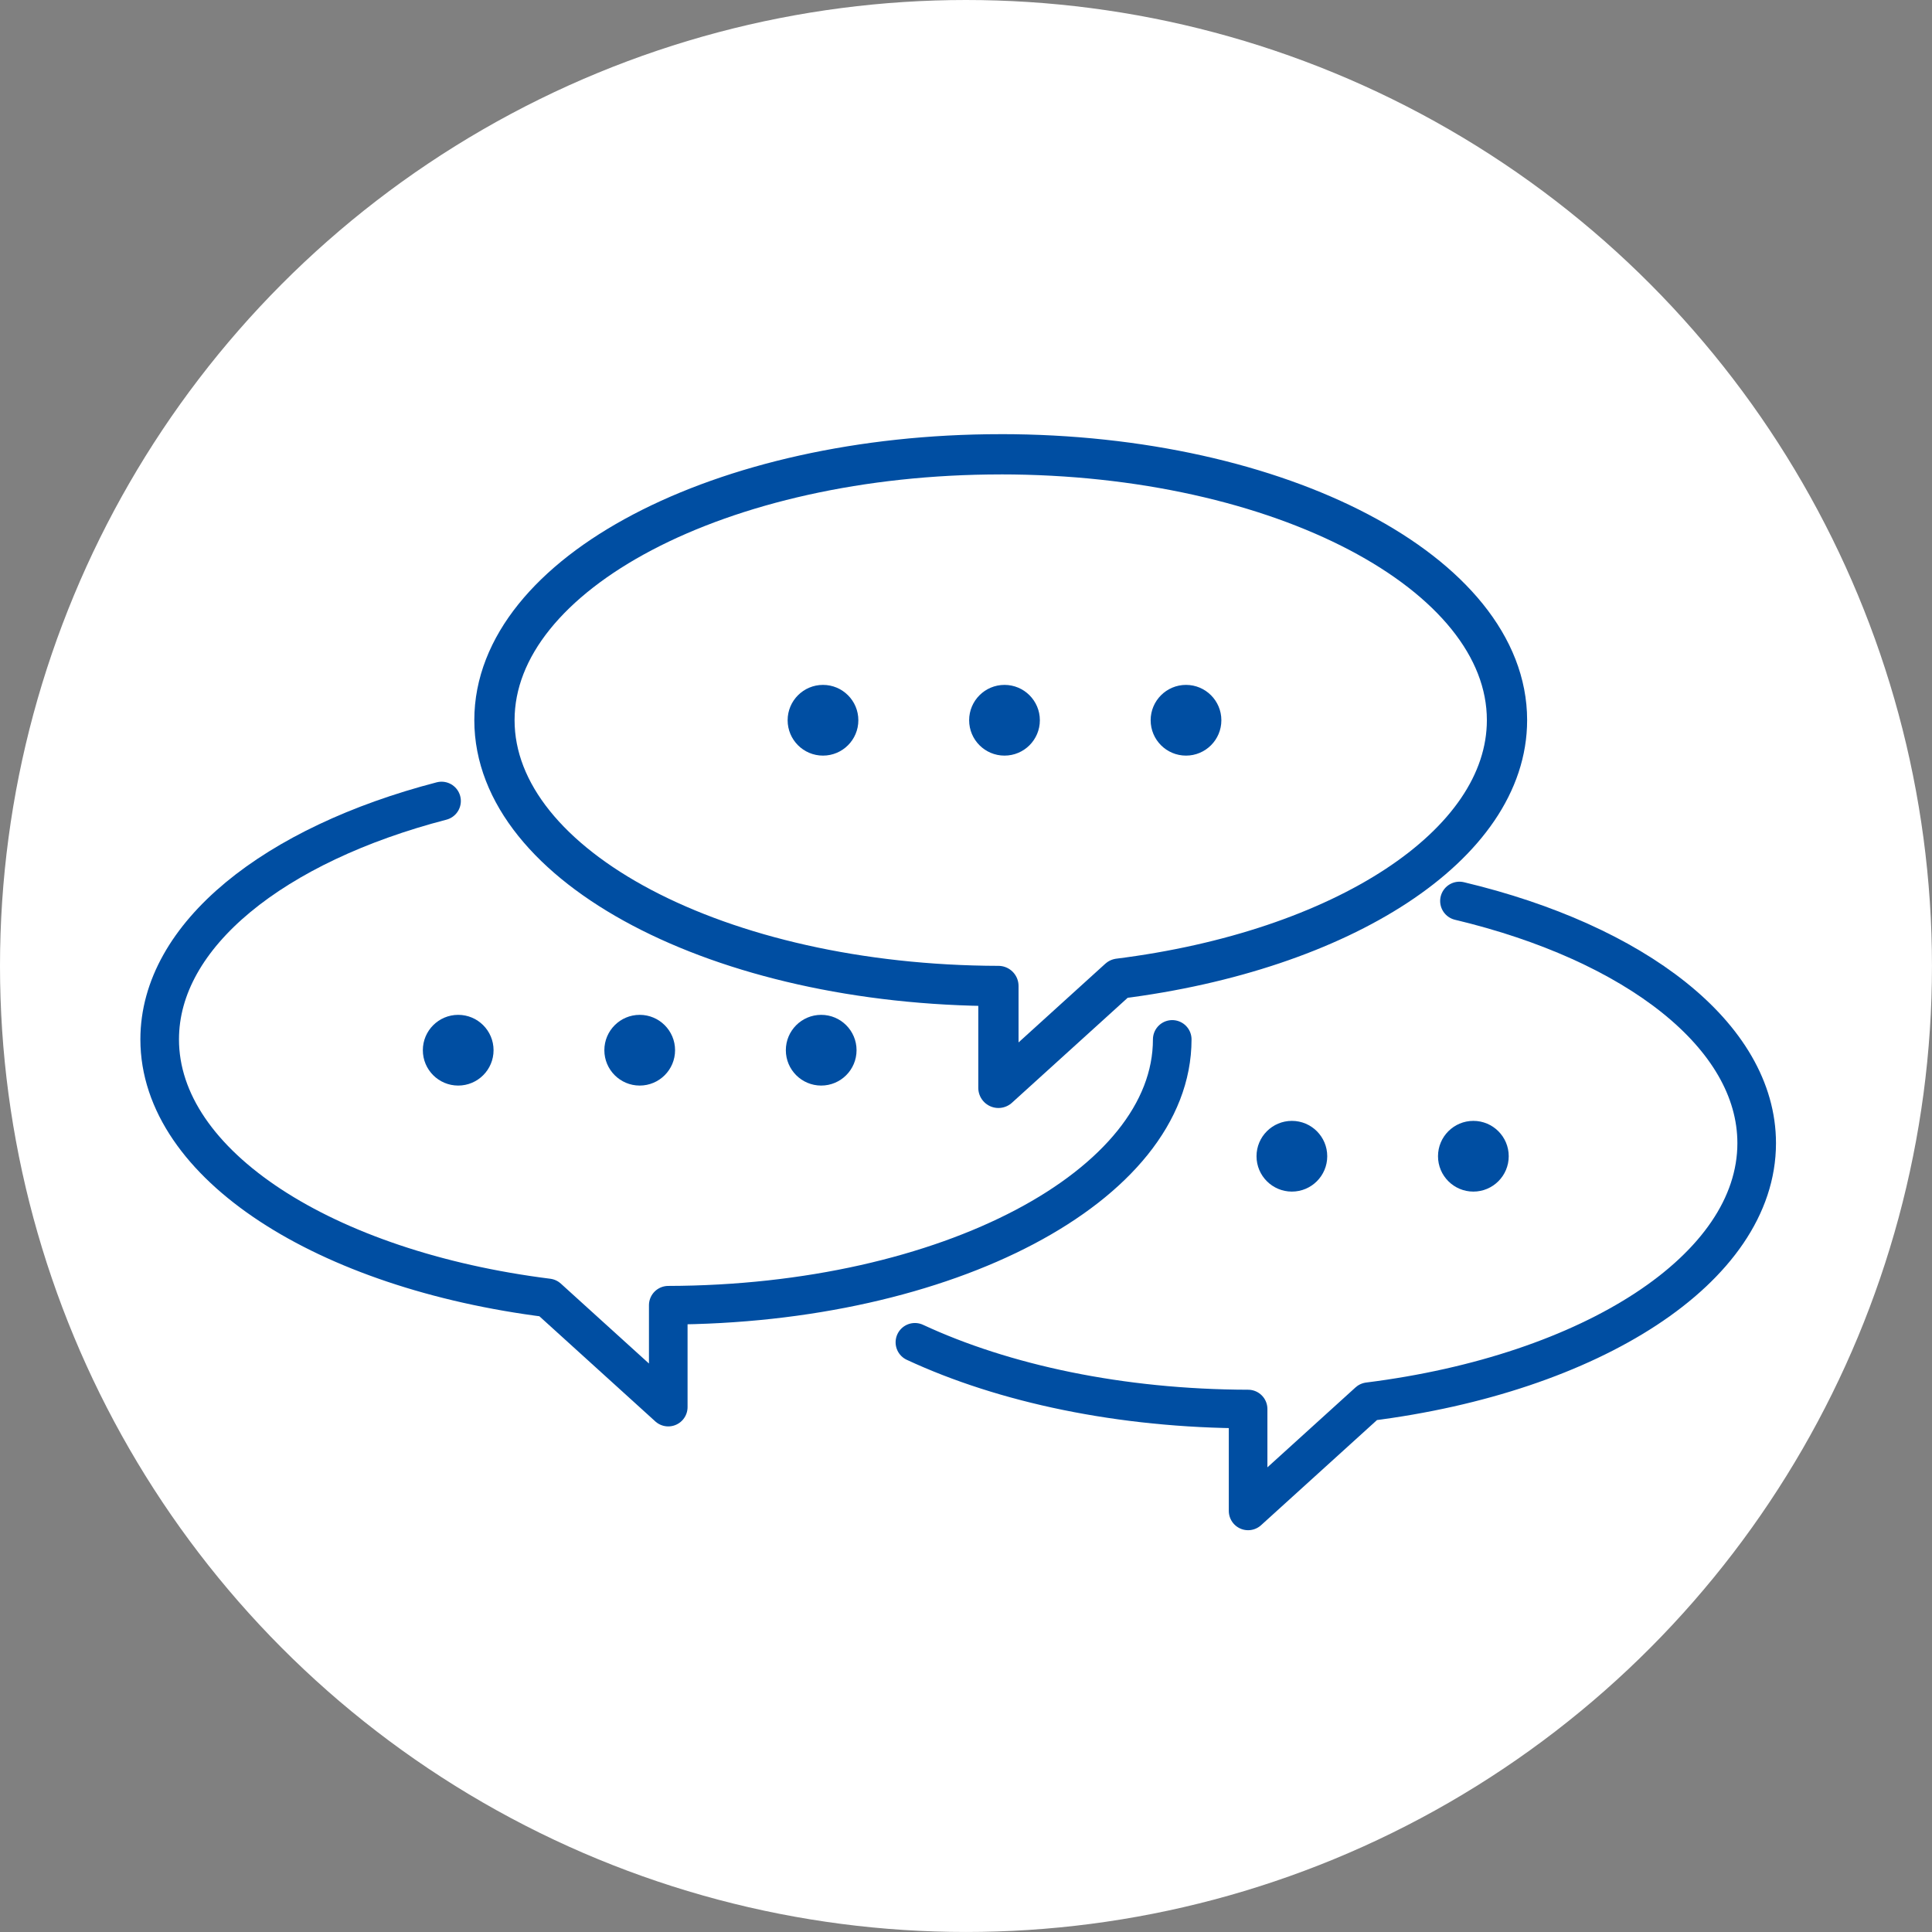
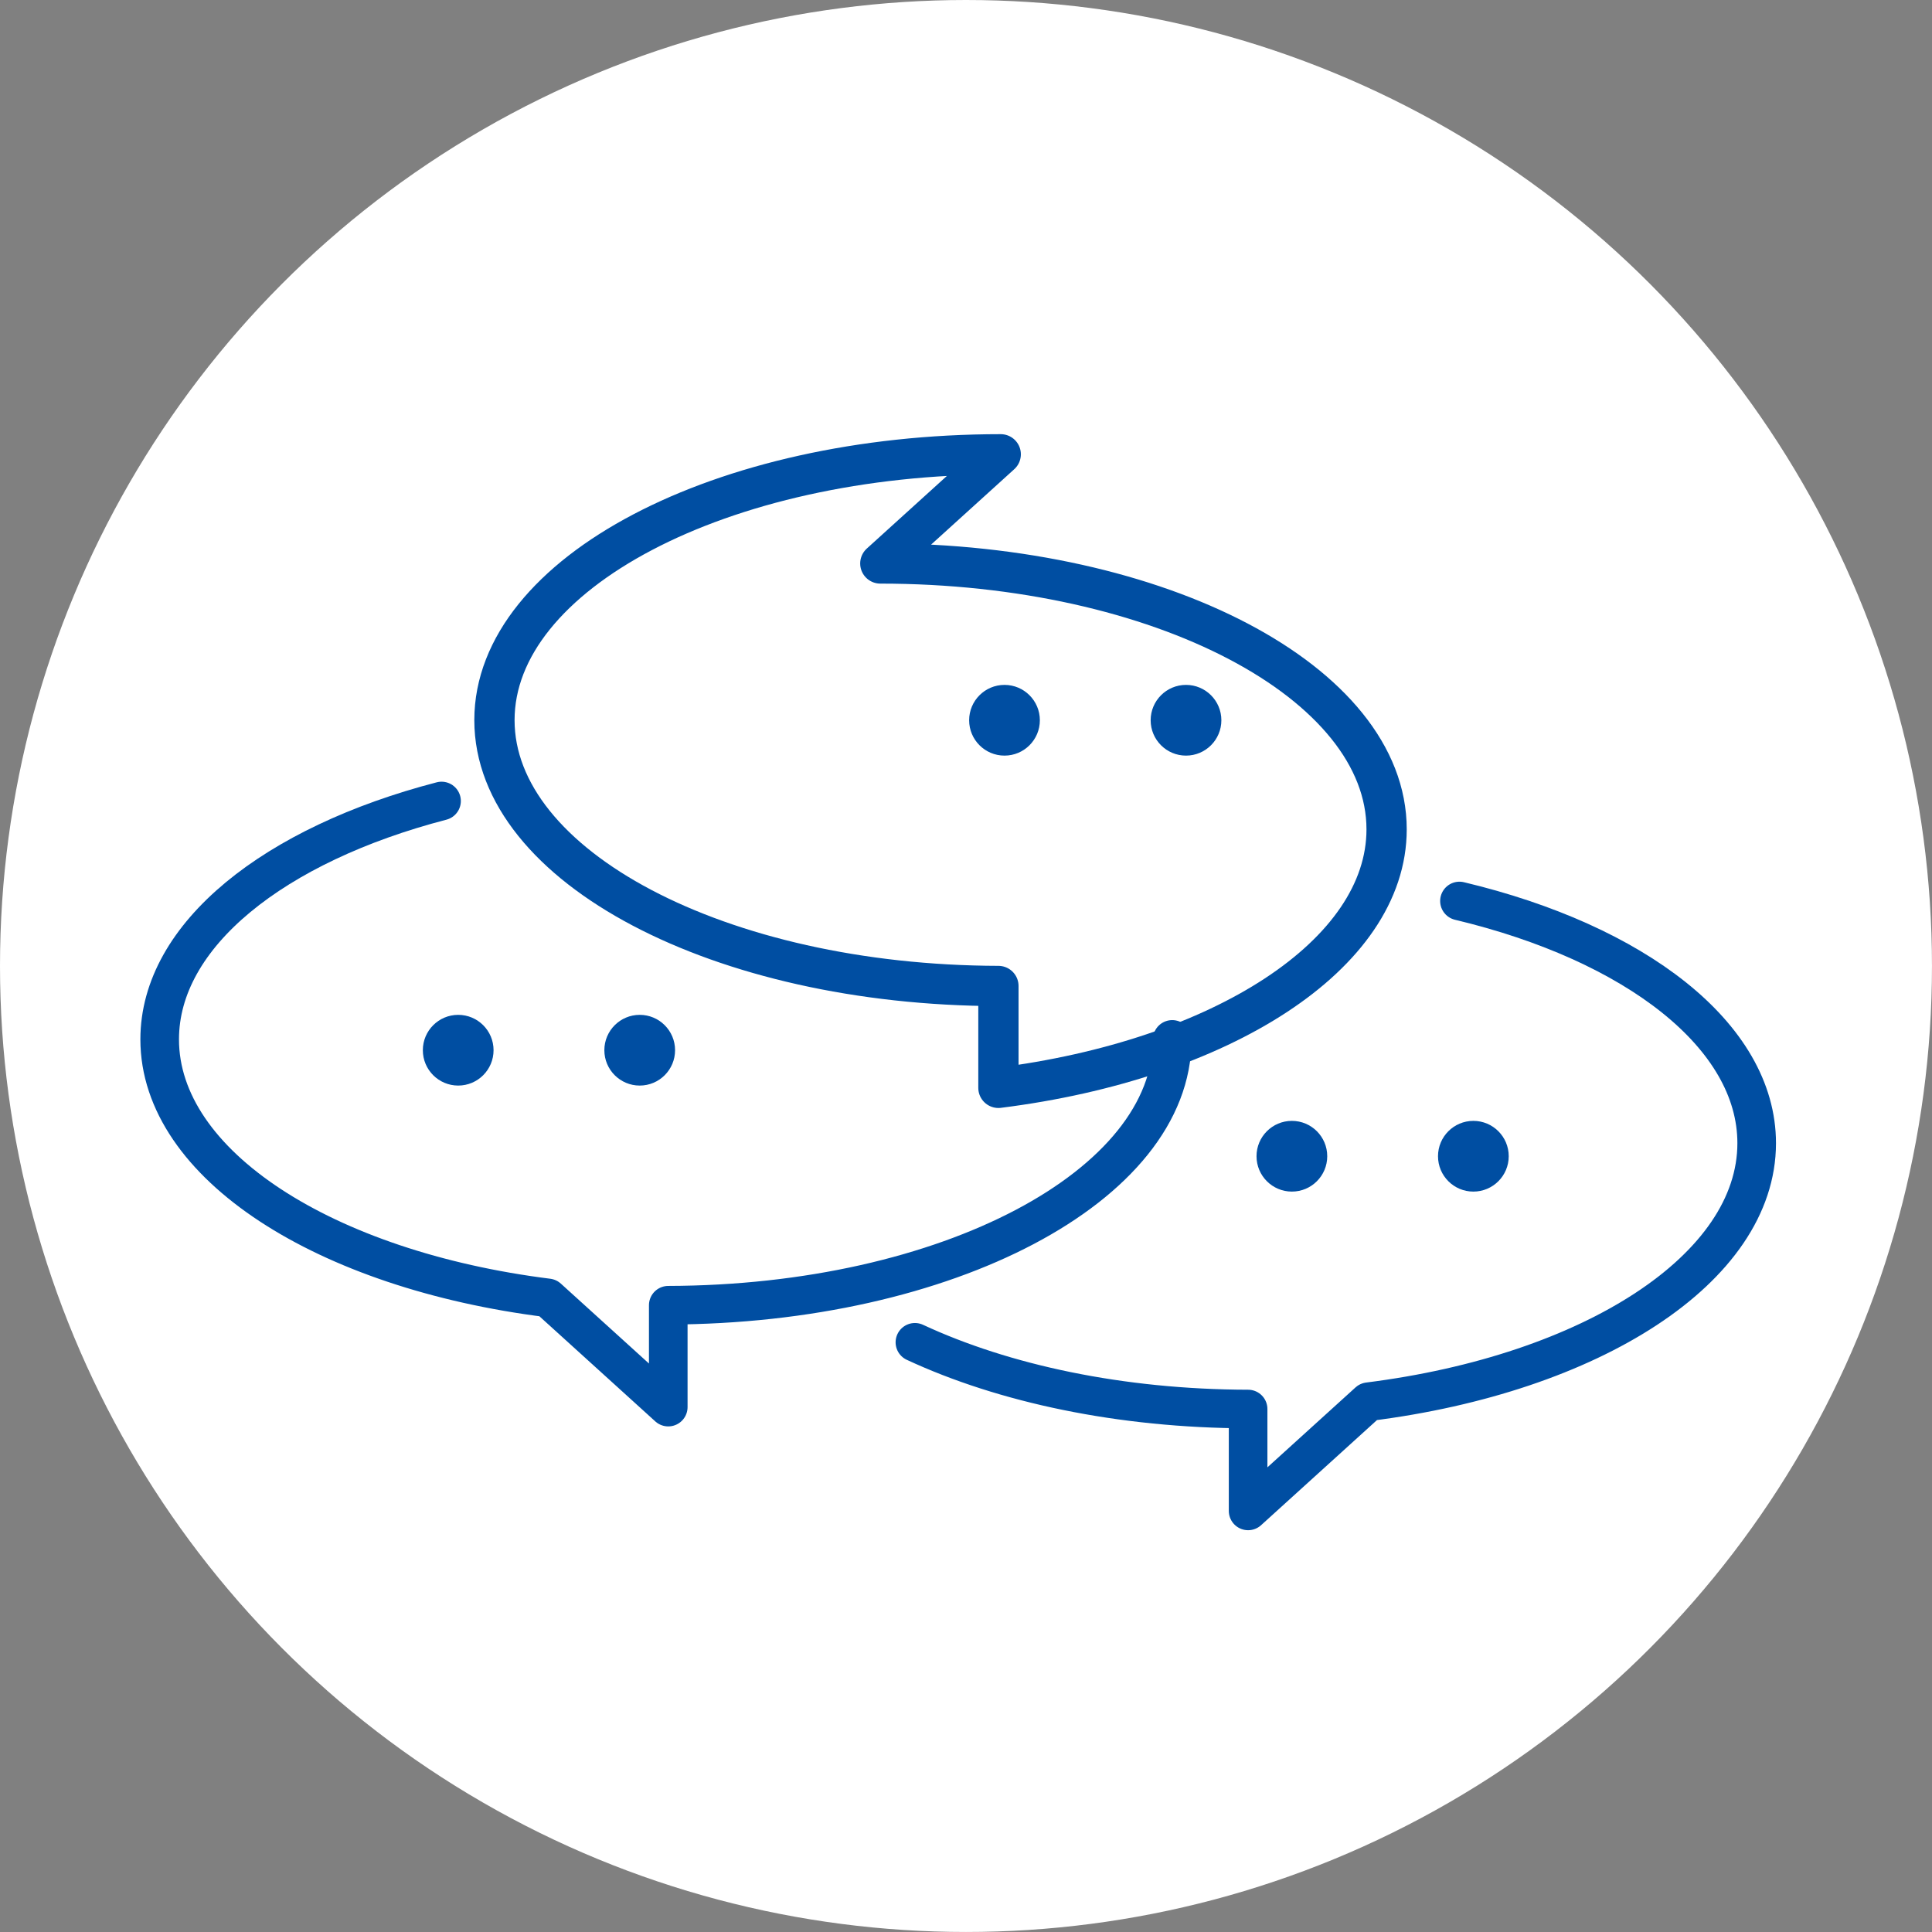
<svg xmlns="http://www.w3.org/2000/svg" id="_レイヤー_2" data-name="レイヤー 2" width="85.131" height="85.131" viewBox="0 0 85.131 85.131">
  <rect x="0" y="0" width="85.131" height="85.131" fill="#808080" stroke="none" />
  <defs>
    <style>
      .cls-1 {
        fill: #004ea2;
      }

      .cls-2 {
        fill: #fff;
      }

      .cls-3 {
        stroke-width: 1.774px;
      }

      .cls-3, .cls-4 {
        fill: none;
        stroke: #004ea2;
        stroke-linecap: round;
        stroke-linejoin: round;
      }

      .cls-4 {
        stroke-width: 1.701px;
      }
    </style>
  </defs>
  <g id="_レイヤー_1-2" data-name="レイヤー 1">
    <g>
      <circle class="cls-2" cx="42.565" cy="42.565" r="42.565" />
      <g>
        <path class="cls-4" d="M40.314,59.147c3.912,1.819,9.051,2.927,14.682,2.94v4.489l5.305-4.812c9.81-1.231,17.105-5.862,17.105-11.391,0-4.745-5.372-8.831-13.097-10.672" />
        <path class="cls-4" d="M19.456,35.295c-7.36,1.914-12.42,5.899-12.42,10.504,0,5.528,7.295,10.159,17.105,11.391l5.305,4.812v-4.489c12.274-.029,22.207-5.261,22.207-11.713" />
-         <path class="cls-3" d="M44.096,20.018c-12.321,0-22.309,5.245-22.309,11.715,0,6.452,9.933,11.684,22.207,11.713v4.489l5.305-4.812c9.81-1.231,17.105-5.862,17.105-11.391,0-6.47-9.988-11.715-22.309-11.715Z" />
+         <path class="cls-3" d="M44.096,20.018c-12.321,0-22.309,5.245-22.309,11.715,0,6.452,9.933,11.684,22.207,11.713v4.489c9.81-1.231,17.105-5.862,17.105-11.391,0-6.47-9.988-11.715-22.309-11.715Z" />
        <g>
-           <circle class="cls-1" cx="36.264" cy="31.737" r="1.558" />
          <circle class="cls-1" cx="44.262" cy="31.737" r="1.558" />
          <circle class="cls-1" cx="52.26" cy="31.737" r="1.558" />
        </g>
        <g>
          <circle class="cls-1" cx="20.19" cy="46.276" r="1.558" />
          <circle class="cls-1" cx="28.188" cy="46.276" r="1.558" />
-           <circle class="cls-1" cx="36.185" cy="46.276" r="1.558" />
        </g>
        <g>
          <circle class="cls-1" cx="56.925" cy="50.948" r="1.558" />
          <circle class="cls-1" cx="64.922" cy="50.948" r="1.558" />
        </g>
      </g>
    </g>
  </g>
</svg>